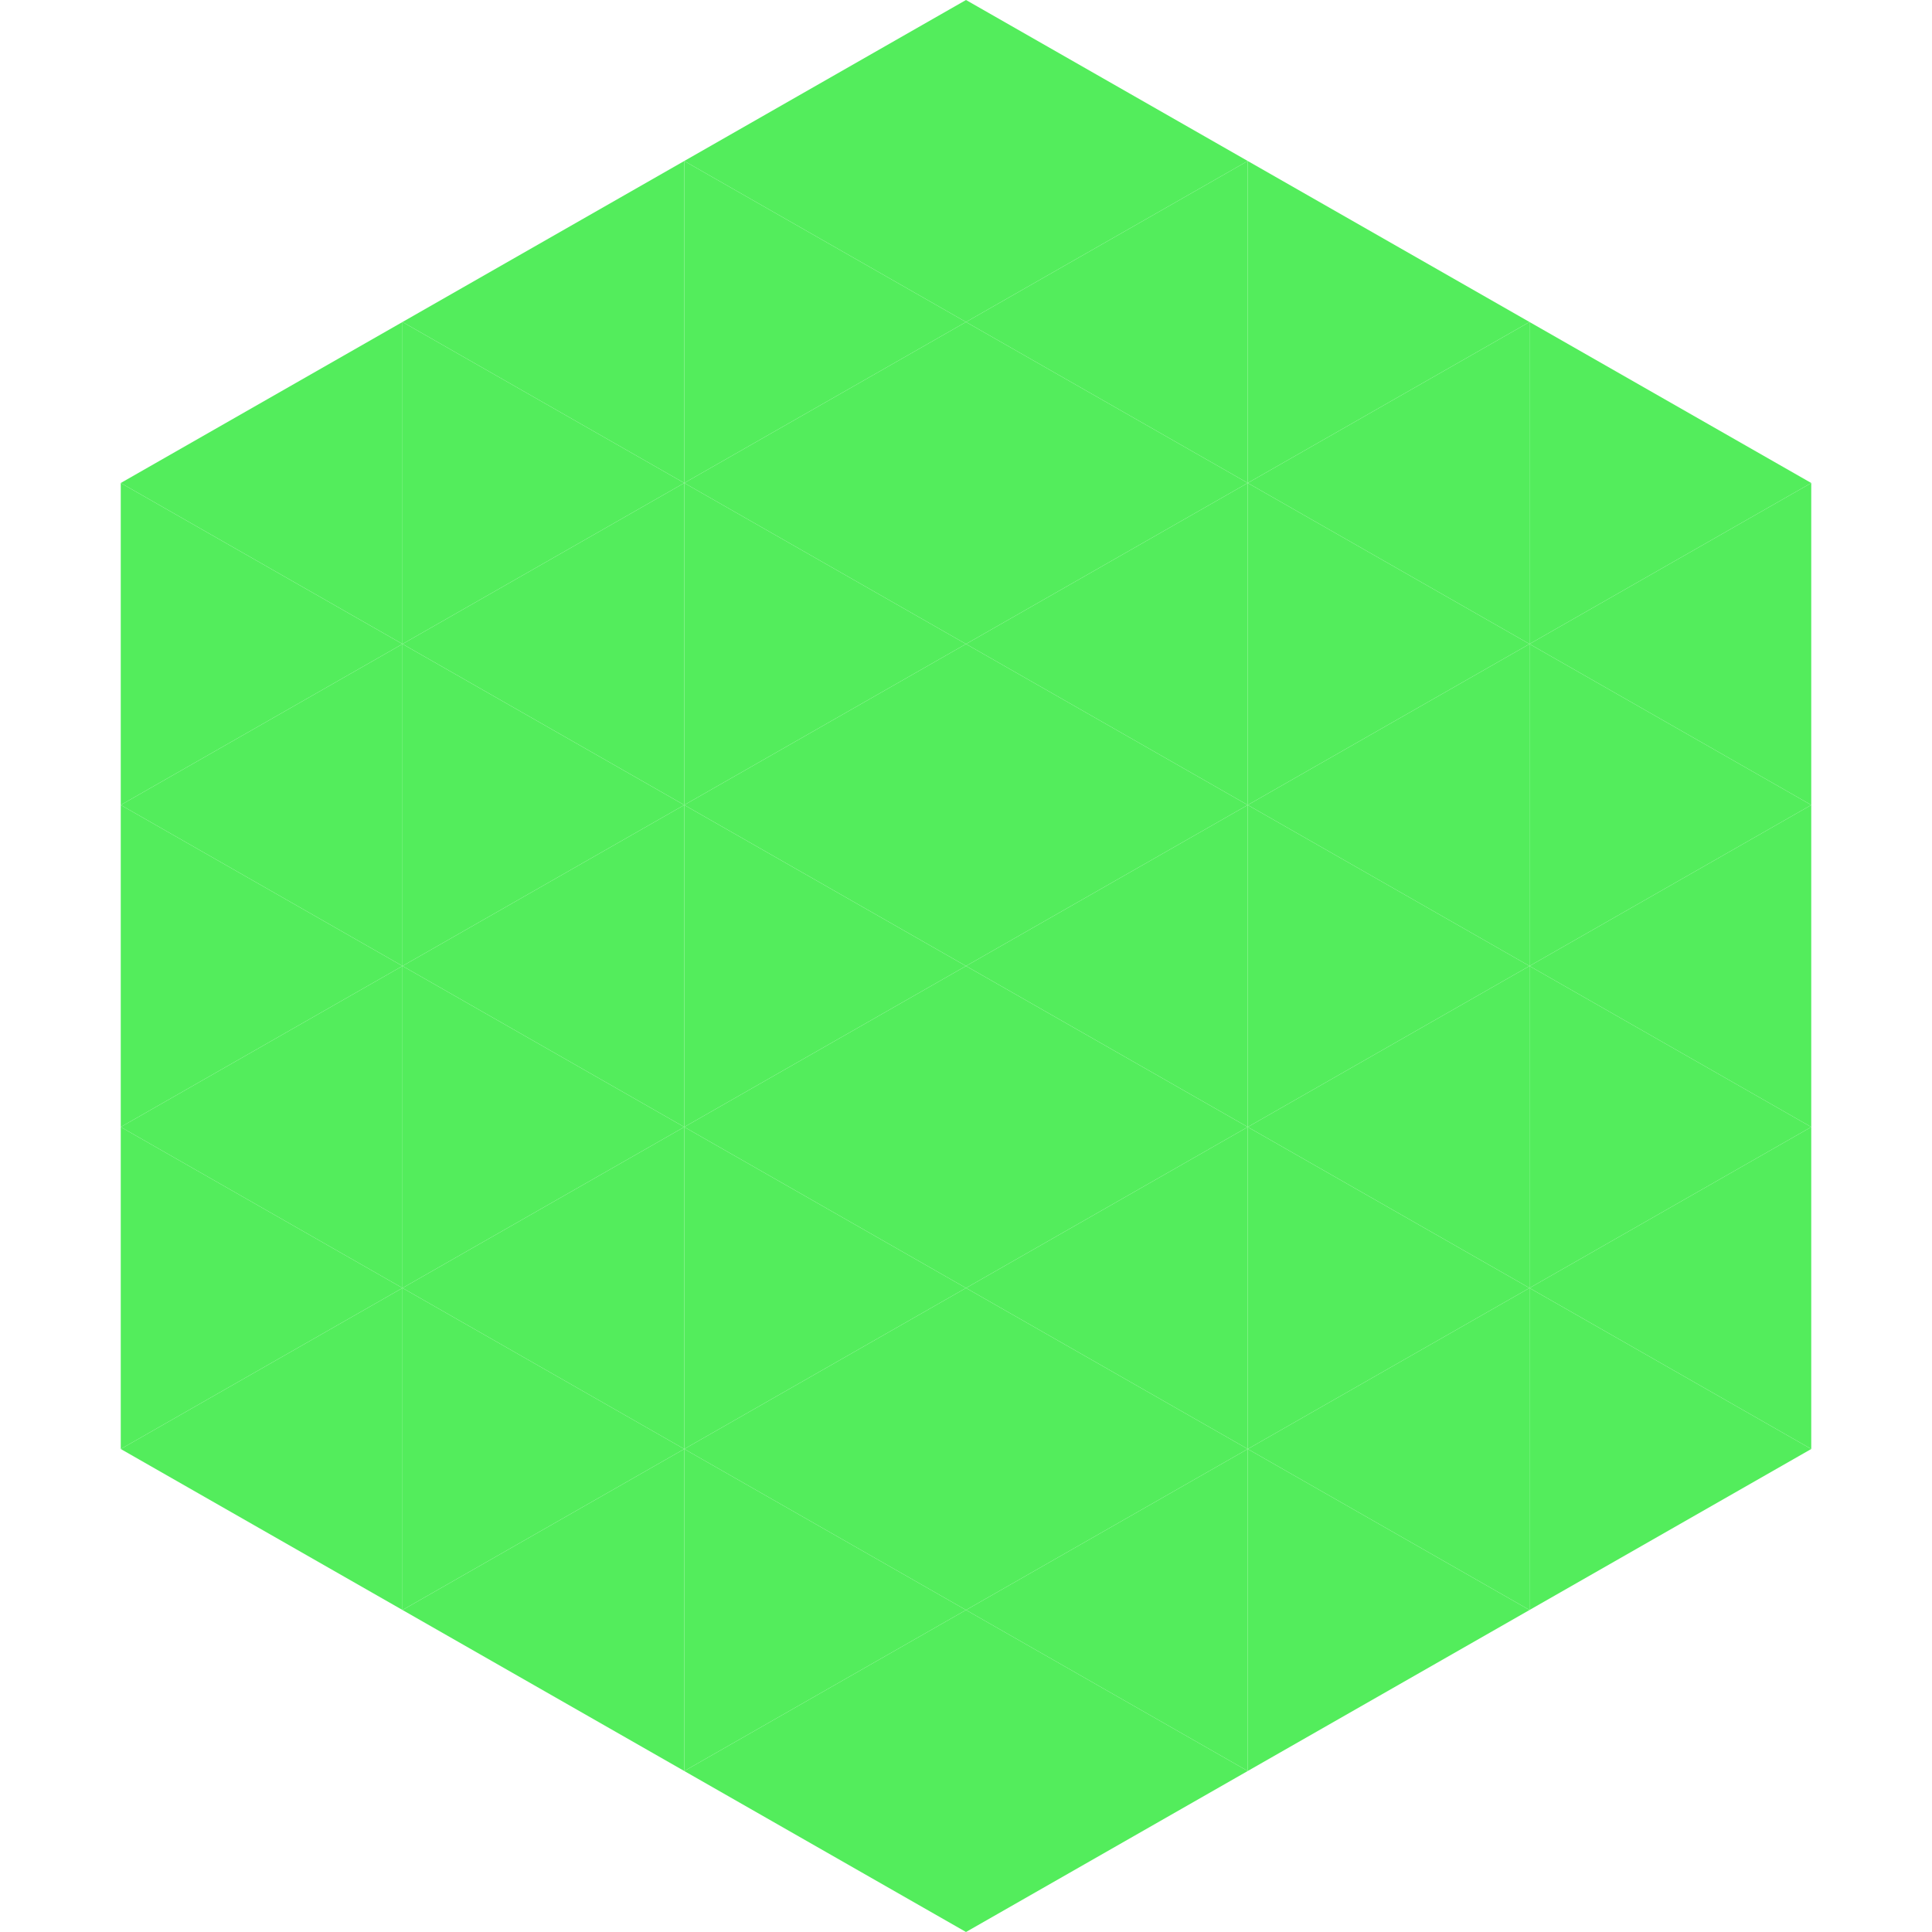
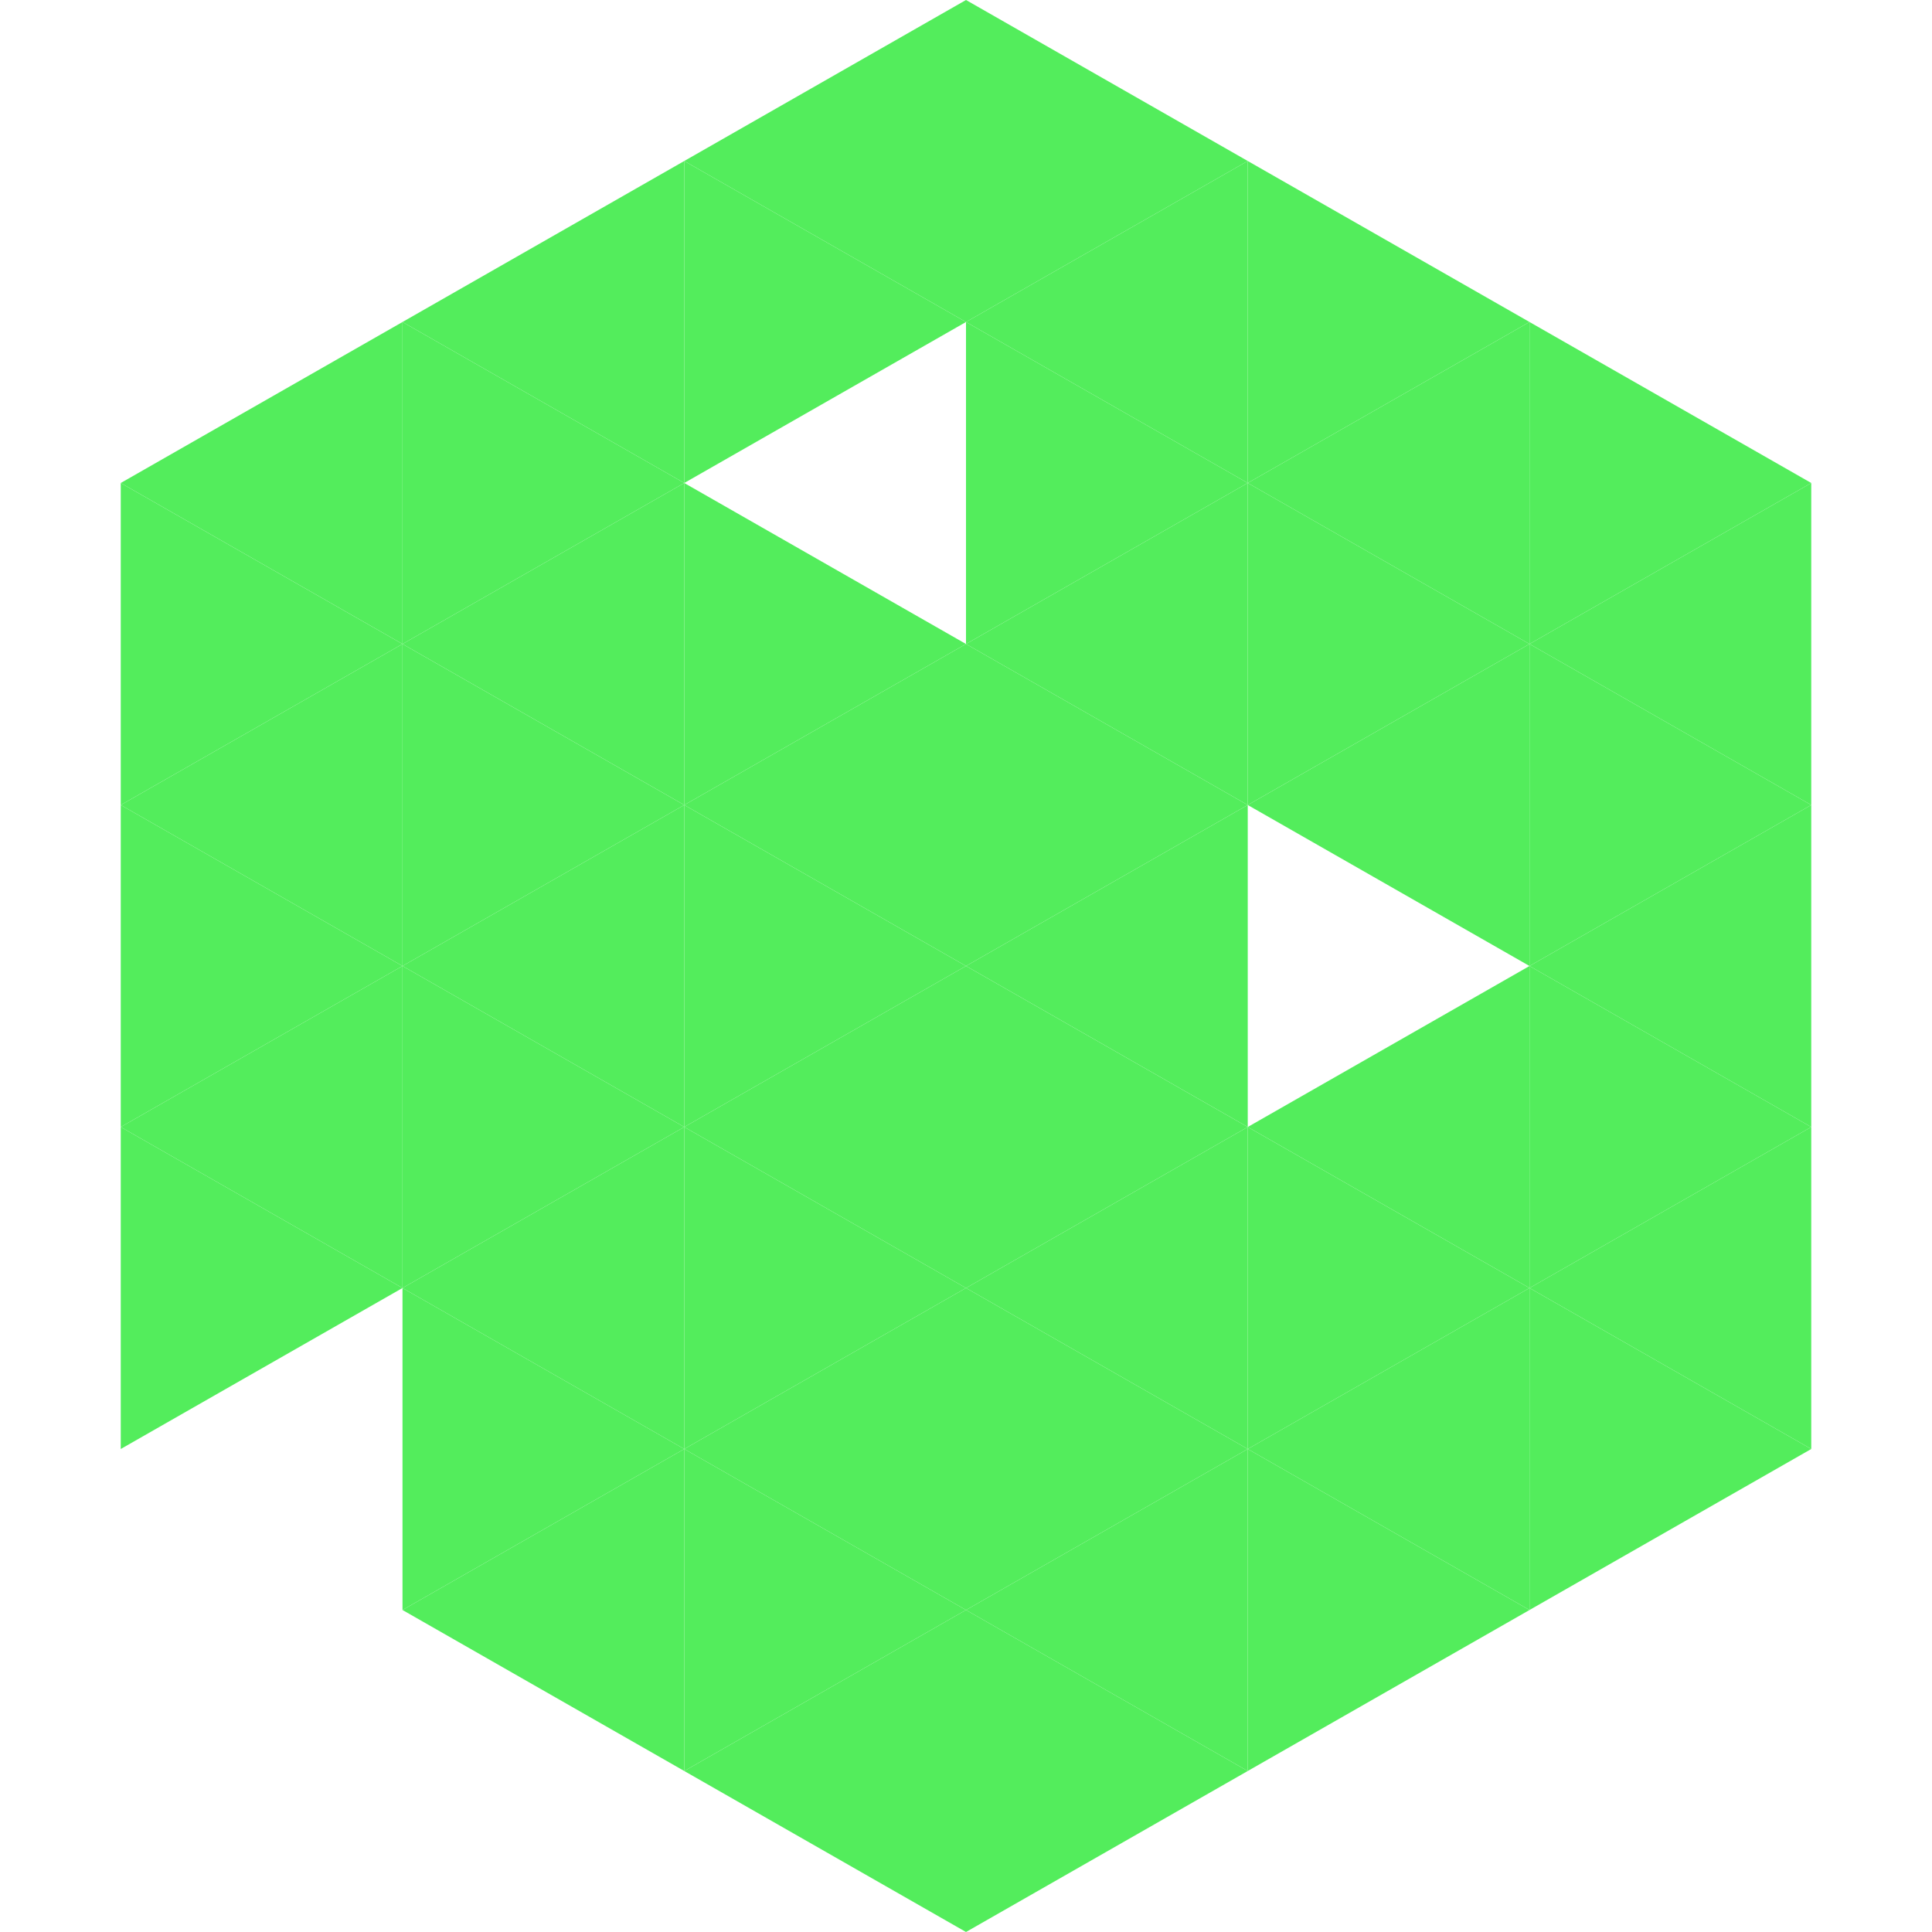
<svg xmlns="http://www.w3.org/2000/svg" width="240" height="240">
  <polygon points="50,40 15,60 50,80" style="fill:rgb(83,237,92)" />
  <polygon points="190,40 225,60 190,80" style="fill:rgb(83,237,92)" />
  <polygon points="15,60 50,80 15,100" style="fill:rgb(83,237,92)" />
  <polygon points="225,60 190,80 225,100" style="fill:rgb(83,237,92)" />
  <polygon points="50,80 15,100 50,120" style="fill:rgb(83,237,92)" />
  <polygon points="190,80 225,100 190,120" style="fill:rgb(83,237,92)" />
  <polygon points="15,100 50,120 15,140" style="fill:rgb(83,237,92)" />
  <polygon points="225,100 190,120 225,140" style="fill:rgb(83,237,92)" />
  <polygon points="50,120 15,140 50,160" style="fill:rgb(83,237,92)" />
  <polygon points="190,120 225,140 190,160" style="fill:rgb(83,237,92)" />
  <polygon points="15,140 50,160 15,180" style="fill:rgb(83,237,92)" />
  <polygon points="225,140 190,160 225,180" style="fill:rgb(83,237,92)" />
-   <polygon points="50,160 15,180 50,200" style="fill:rgb(83,237,92)" />
  <polygon points="190,160 225,180 190,200" style="fill:rgb(83,237,92)" />
  <polygon points="15,180 50,200 15,220" style="fill:rgb(255,255,255); fill-opacity:0" />
  <polygon points="225,180 190,200 225,220" style="fill:rgb(255,255,255); fill-opacity:0" />
  <polygon points="50,0 85,20 50,40" style="fill:rgb(255,255,255); fill-opacity:0" />
  <polygon points="190,0 155,20 190,40" style="fill:rgb(255,255,255); fill-opacity:0" />
  <polygon points="85,20 50,40 85,60" style="fill:rgb(83,237,92)" />
  <polygon points="155,20 190,40 155,60" style="fill:rgb(83,237,92)" />
  <polygon points="50,40 85,60 50,80" style="fill:rgb(83,237,92)" />
  <polygon points="190,40 155,60 190,80" style="fill:rgb(83,237,92)" />
  <polygon points="85,60 50,80 85,100" style="fill:rgb(83,237,92)" />
  <polygon points="155,60 190,80 155,100" style="fill:rgb(83,237,92)" />
  <polygon points="50,80 85,100 50,120" style="fill:rgb(83,237,92)" />
  <polygon points="190,80 155,100 190,120" style="fill:rgb(83,237,92)" />
  <polygon points="85,100 50,120 85,140" style="fill:rgb(83,237,92)" />
-   <polygon points="155,100 190,120 155,140" style="fill:rgb(83,237,92)" />
  <polygon points="50,120 85,140 50,160" style="fill:rgb(83,237,92)" />
  <polygon points="190,120 155,140 190,160" style="fill:rgb(83,237,92)" />
  <polygon points="85,140 50,160 85,180" style="fill:rgb(83,237,92)" />
  <polygon points="155,140 190,160 155,180" style="fill:rgb(83,237,92)" />
  <polygon points="50,160 85,180 50,200" style="fill:rgb(83,237,92)" />
  <polygon points="190,160 155,180 190,200" style="fill:rgb(83,237,92)" />
  <polygon points="85,180 50,200 85,220" style="fill:rgb(83,237,92)" />
  <polygon points="155,180 190,200 155,220" style="fill:rgb(83,237,92)" />
  <polygon points="120,0 85,20 120,40" style="fill:rgb(83,237,92)" />
  <polygon points="120,0 155,20 120,40" style="fill:rgb(83,237,92)" />
  <polygon points="85,20 120,40 85,60" style="fill:rgb(83,237,92)" />
  <polygon points="155,20 120,40 155,60" style="fill:rgb(83,237,92)" />
-   <polygon points="120,40 85,60 120,80" style="fill:rgb(83,237,92)" />
  <polygon points="120,40 155,60 120,80" style="fill:rgb(83,237,92)" />
  <polygon points="85,60 120,80 85,100" style="fill:rgb(83,237,92)" />
  <polygon points="155,60 120,80 155,100" style="fill:rgb(83,237,92)" />
  <polygon points="120,80 85,100 120,120" style="fill:rgb(83,237,92)" />
  <polygon points="120,80 155,100 120,120" style="fill:rgb(83,237,92)" />
  <polygon points="85,100 120,120 85,140" style="fill:rgb(83,237,92)" />
  <polygon points="155,100 120,120 155,140" style="fill:rgb(83,237,92)" />
  <polygon points="120,120 85,140 120,160" style="fill:rgb(83,237,92)" />
  <polygon points="120,120 155,140 120,160" style="fill:rgb(83,237,92)" />
  <polygon points="85,140 120,160 85,180" style="fill:rgb(83,237,92)" />
  <polygon points="155,140 120,160 155,180" style="fill:rgb(83,237,92)" />
  <polygon points="120,160 85,180 120,200" style="fill:rgb(83,237,92)" />
  <polygon points="120,160 155,180 120,200" style="fill:rgb(83,237,92)" />
  <polygon points="85,180 120,200 85,220" style="fill:rgb(83,237,92)" />
  <polygon points="155,180 120,200 155,220" style="fill:rgb(83,237,92)" />
  <polygon points="120,200 85,220 120,240" style="fill:rgb(83,237,92)" />
  <polygon points="120,200 155,220 120,240" style="fill:rgb(83,237,92)" />
  <polygon points="85,220 120,240 85,260" style="fill:rgb(255,255,255); fill-opacity:0" />
  <polygon points="155,220 120,240 155,260" style="fill:rgb(255,255,255); fill-opacity:0" />
</svg>